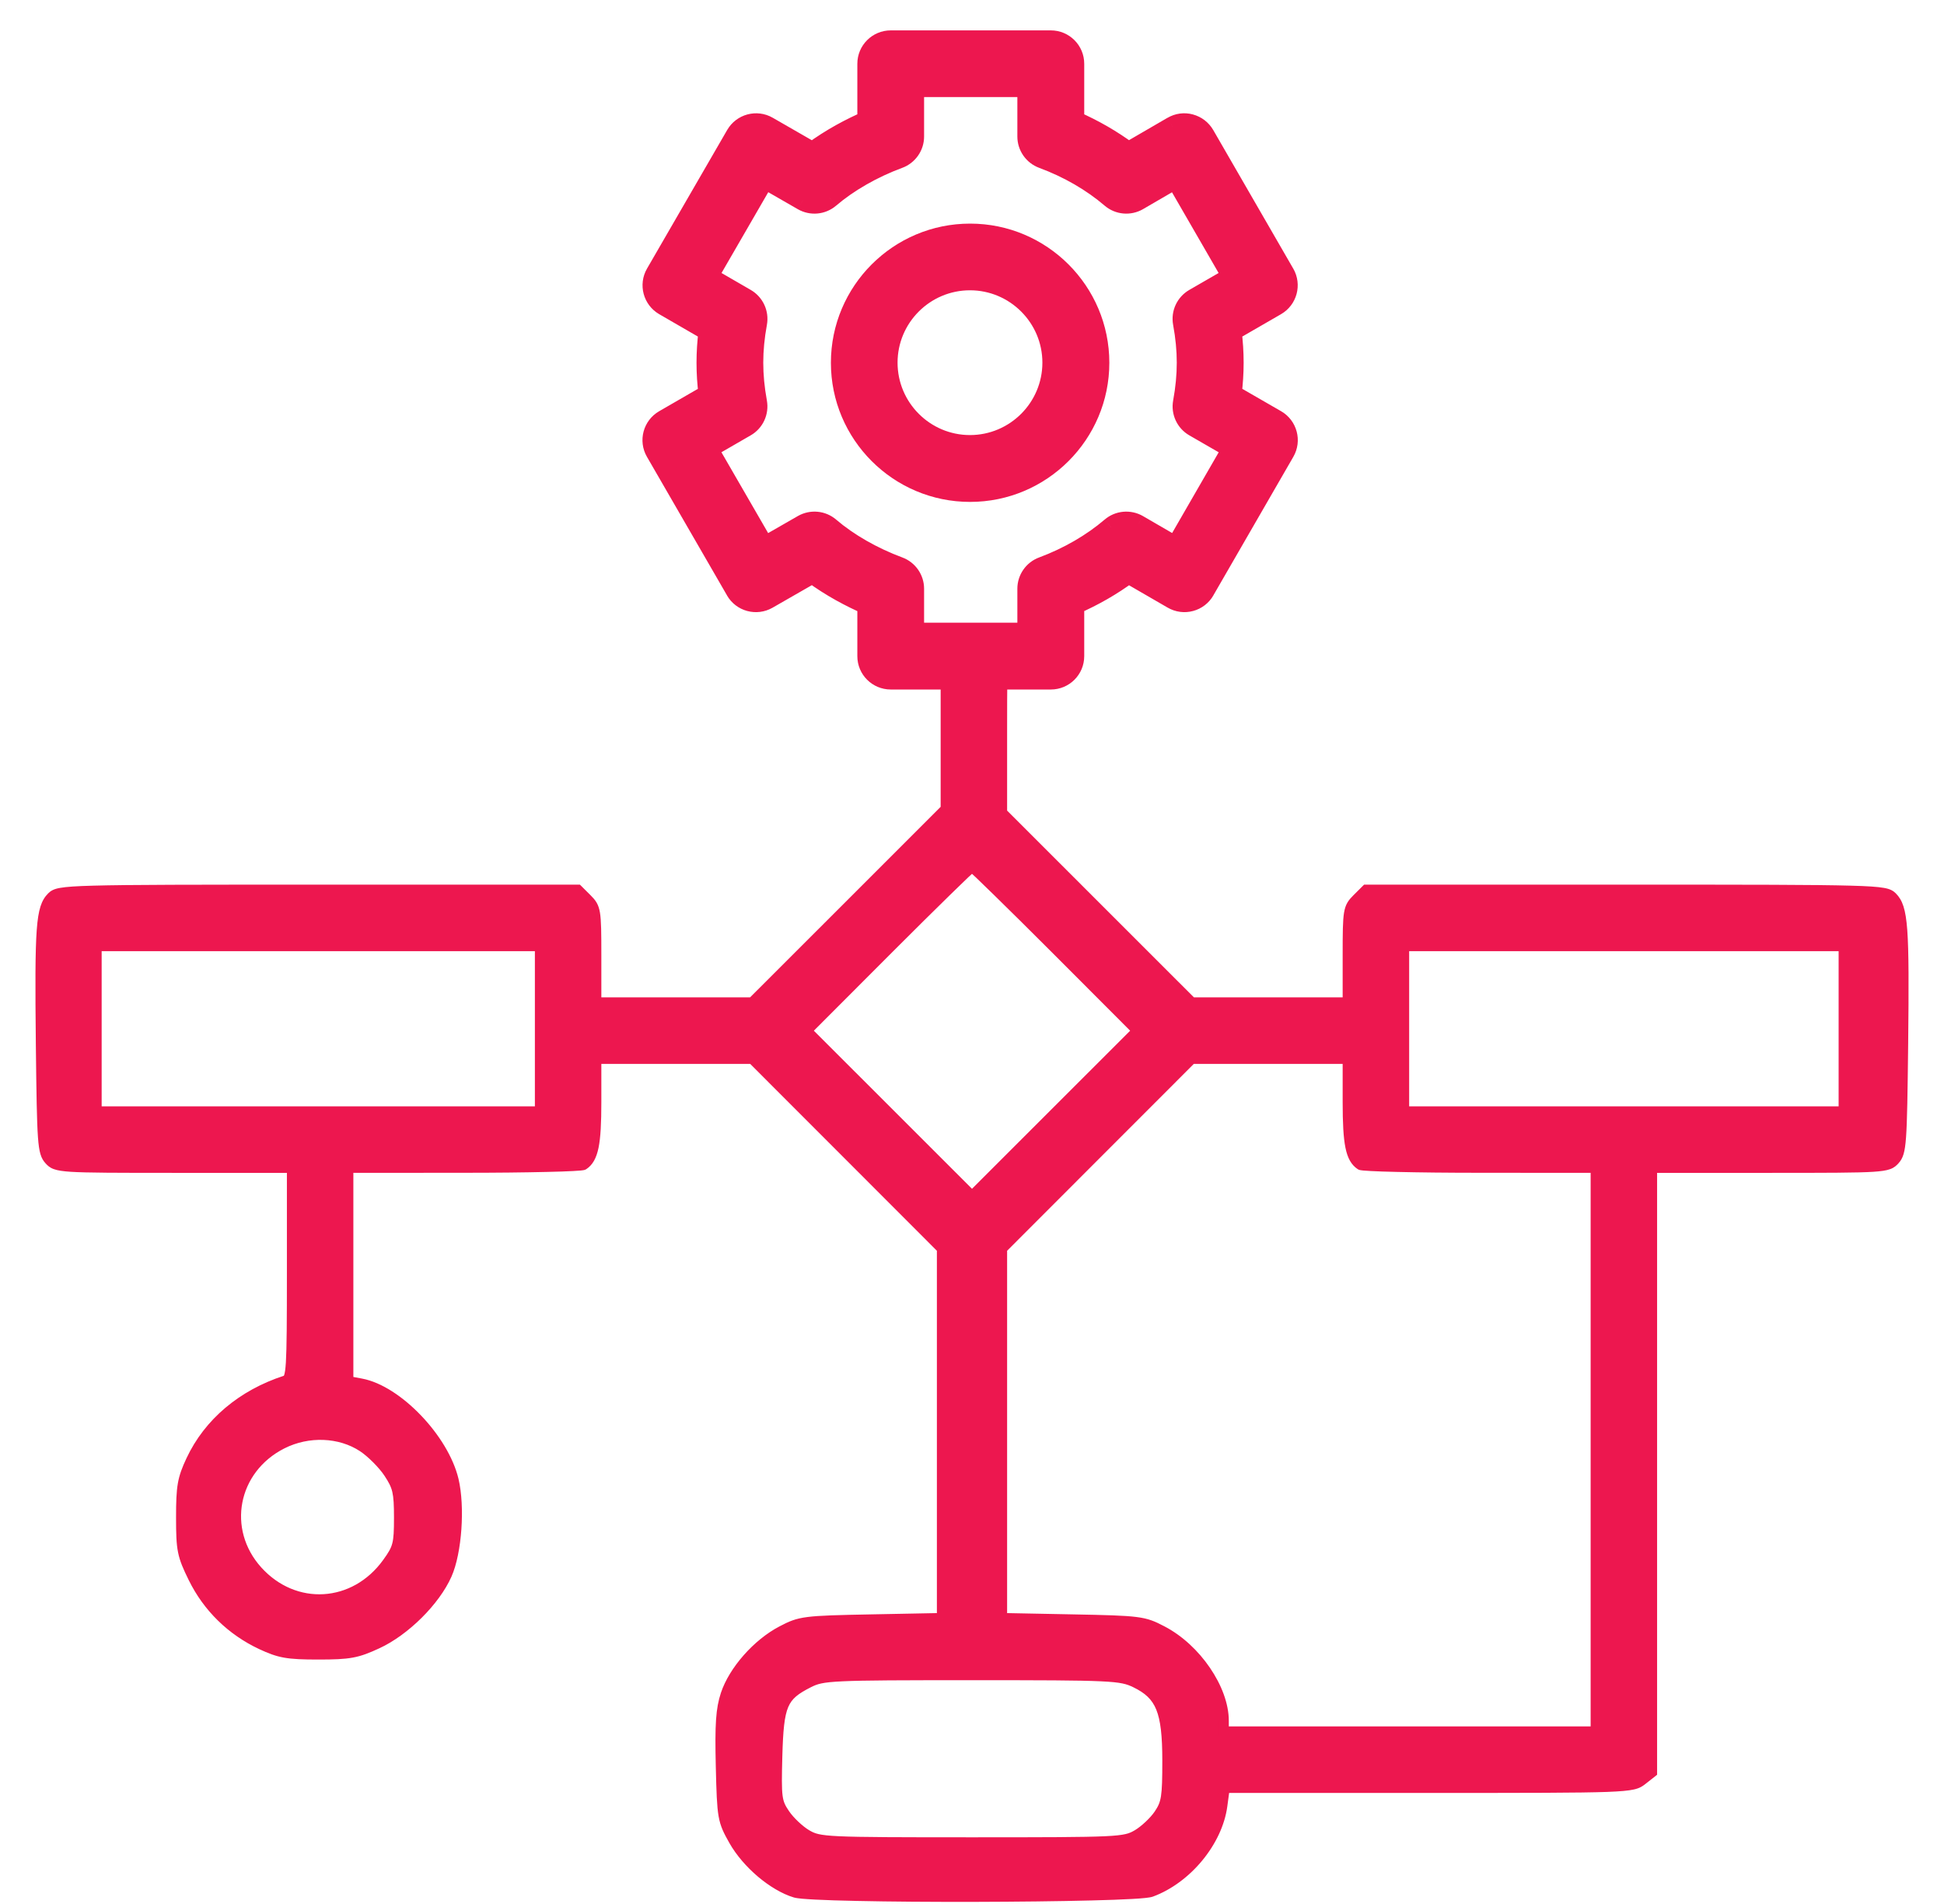
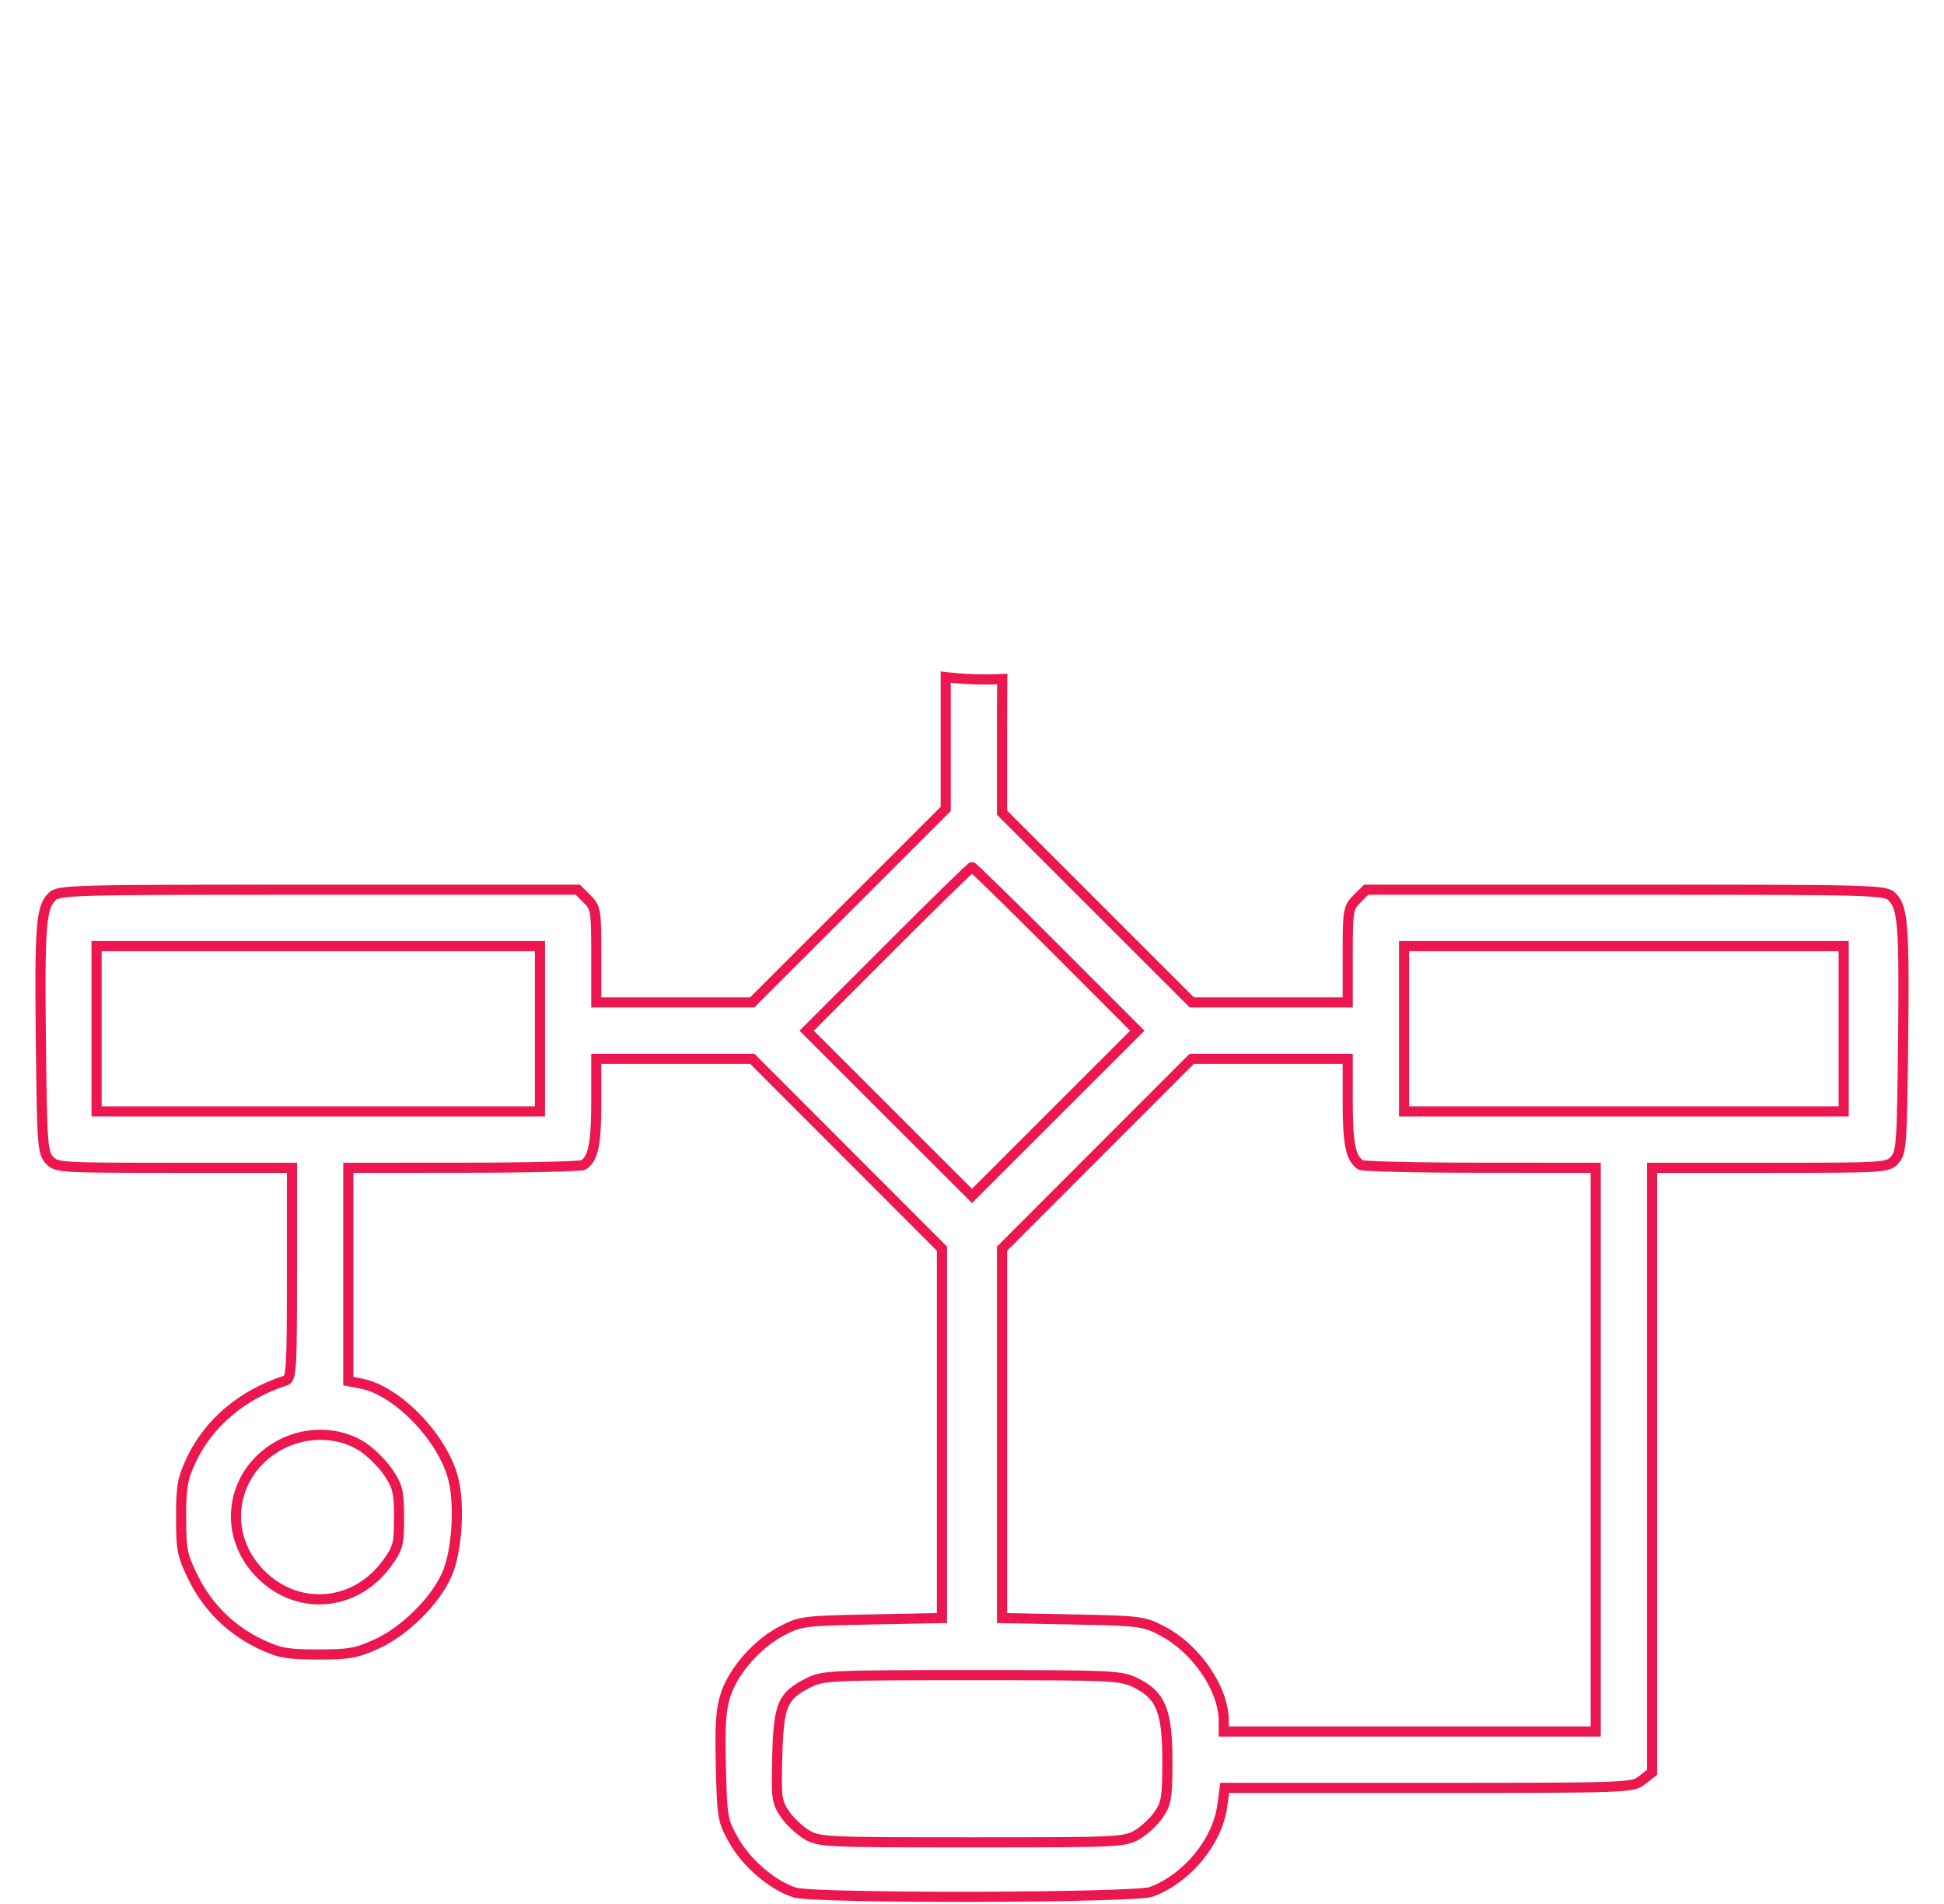
<svg xmlns="http://www.w3.org/2000/svg" width="48" height="47" viewBox="0 0 48 47" fill="none">
-   <path fill-rule="evenodd" clip-rule="evenodd" d="M24.747 16.762C24.609 16.769 24.47 16.773 24.33 16.773C23.998 16.773 23.672 16.753 23.351 16.715V17.951V19.97L20.961 22.358L18.572 24.746H16.647H14.723V23.582C14.723 22.47 14.713 22.408 14.495 22.191L14.268 21.963H7.862C1.661 21.963 1.451 21.969 1.278 22.142C1.012 22.408 0.978 22.867 1.01 25.78C1.037 28.24 1.053 28.452 1.216 28.633C1.389 28.823 1.463 28.828 4.301 28.828H7.209V31.428C7.209 33.823 7.196 34.033 7.046 34.081C5.978 34.428 5.15 35.127 4.719 36.048C4.506 36.502 4.472 36.695 4.472 37.458C4.472 38.267 4.497 38.392 4.774 38.953C5.131 39.679 5.713 40.249 6.45 40.595C6.905 40.808 7.098 40.842 7.858 40.842C8.633 40.842 8.809 40.809 9.317 40.575C10 40.259 10.744 39.52 11.033 38.87C11.277 38.322 11.357 37.192 11.199 36.532C10.955 35.514 9.811 34.322 8.919 34.155L8.6 34.095V31.462V28.828L11.453 28.826C13.022 28.826 14.351 28.794 14.408 28.757C14.65 28.595 14.723 28.236 14.723 27.211V26.138H16.649H18.574L20.916 28.481L23.258 30.824V35.383V39.943L21.518 39.977C19.845 40.01 19.761 40.021 19.304 40.26C18.699 40.576 18.116 41.236 17.92 41.827C17.799 42.19 17.774 42.564 17.799 43.605C17.83 44.88 17.84 44.94 18.118 45.434C18.439 46.002 19.095 46.558 19.636 46.72C20.133 46.869 28.015 46.853 28.424 46.702C29.306 46.377 30.061 45.463 30.18 44.575L30.239 44.135H35.271C40.221 44.135 40.306 44.132 40.547 43.943L40.791 43.75V36.289V28.828H43.699C46.537 28.828 46.611 28.823 46.784 28.633C46.947 28.452 46.963 28.24 46.99 25.78C47.022 22.867 46.988 22.408 46.722 22.142C46.549 21.969 46.34 21.963 40.138 21.963H33.732L33.505 22.191C33.287 22.408 33.277 22.47 33.277 23.582V24.746H31.353H29.428L27.085 22.404L24.742 20.063V17.998C24.742 17.457 24.743 17.057 24.747 16.762ZM28.082 25.443L26.065 23.425C24.956 22.315 24.026 21.406 24 21.406C23.974 21.406 23.044 22.315 21.935 23.425L19.918 25.443L21.959 27.483L24 29.522L26.041 27.483L28.082 25.443ZM13.332 27.436V25.395V23.355H7.858H2.385V25.395V27.436H7.858H13.332ZM45.523 27.436V25.395V23.355H40.096H34.669V25.395V27.436H40.096H45.523ZM33.592 28.757C33.35 28.595 33.277 28.236 33.277 27.211V26.138H31.351H29.426L27.084 28.481L24.742 30.824V35.383V39.943L26.482 39.977C28.155 40.01 28.239 40.021 28.696 40.26C29.537 40.699 30.216 41.692 30.216 42.482V42.743H34.808H39.4V35.786V28.828L36.547 28.826C34.978 28.826 33.648 28.794 33.592 28.757ZM9.597 36.359C9.456 36.147 9.169 35.859 8.96 35.721C8.398 35.349 7.607 35.318 6.964 35.643C5.741 36.262 5.449 37.769 6.357 38.775C7.27 39.788 8.756 39.699 9.562 38.583C9.828 38.214 9.853 38.118 9.853 37.463C9.853 36.836 9.821 36.698 9.597 36.359ZM28.824 43.461C28.824 42.238 28.661 41.84 28.035 41.537C27.672 41.361 27.463 41.352 23.994 41.352C20.506 41.352 20.318 41.361 19.965 41.54C19.317 41.867 19.227 42.078 19.192 43.346C19.164 44.385 19.177 44.481 19.378 44.779C19.497 44.955 19.74 45.185 19.918 45.289C20.231 45.473 20.377 45.48 24 45.48C27.623 45.48 27.769 45.473 28.082 45.289C28.26 45.185 28.5 44.959 28.615 44.789C28.8 44.514 28.824 44.363 28.824 43.461Z" fill="#ED174F" />
  <path d="M24.747 16.762L24.872 16.764L24.874 16.631L24.741 16.637L24.747 16.762ZM23.351 16.715L23.365 16.591L23.226 16.574V16.715H23.351ZM23.351 19.97L23.439 20.058L23.476 20.021V19.97H23.351ZM20.961 22.358L20.873 22.27V22.27L20.961 22.358ZM18.572 24.746V24.871H18.623L18.66 24.834L18.572 24.746ZM14.723 24.746H14.598V24.871H14.723V24.746ZM14.495 22.191L14.407 22.279L14.407 22.279L14.495 22.191ZM14.268 21.963L14.356 21.875L14.319 21.838H14.268V21.963ZM1.278 22.142L1.19 22.053H1.19L1.278 22.142ZM1.01 25.78L1.135 25.779L1.135 25.779L1.01 25.78ZM1.216 28.633L1.124 28.717L1.124 28.717L1.216 28.633ZM7.209 28.828H7.334V28.703H7.209V28.828ZM7.046 34.081L7.008 33.962L7.008 33.962L7.046 34.081ZM4.719 36.048L4.606 35.995L4.606 35.995L4.719 36.048ZM4.774 38.953L4.886 38.898L4.886 38.898L4.774 38.953ZM6.45 40.595L6.397 40.708L6.397 40.708L6.45 40.595ZM9.317 40.575L9.369 40.688H9.369L9.317 40.575ZM11.033 38.87L10.919 38.819L10.919 38.819L11.033 38.87ZM11.199 36.532L11.32 36.502L11.32 36.502L11.199 36.532ZM8.919 34.155L8.896 34.278L8.896 34.278L8.919 34.155ZM8.6 34.095H8.475V34.199L8.577 34.218L8.6 34.095ZM8.6 28.828L8.6 28.703L8.475 28.703V28.828H8.6ZM11.453 28.826L11.453 28.951H11.453L11.453 28.826ZM14.408 28.757L14.477 28.861L14.477 28.861L14.408 28.757ZM14.723 26.138V26.013H14.598V26.138H14.723ZM18.574 26.138L18.663 26.049L18.626 26.013H18.574V26.138ZM20.916 28.481L20.828 28.569L20.828 28.569L20.916 28.481ZM23.258 30.824H23.383V30.772L23.346 30.735L23.258 30.824ZM23.258 39.943L23.26 40.068L23.383 40.066V39.943H23.258ZM21.518 39.977L21.516 39.852H21.516L21.518 39.977ZM19.304 40.26L19.362 40.37H19.362L19.304 40.26ZM17.92 41.827L18.039 41.866L18.039 41.866L17.92 41.827ZM17.799 43.605L17.674 43.608V43.608L17.799 43.605ZM18.118 45.434L18.227 45.372L18.227 45.372L18.118 45.434ZM19.636 46.72L19.672 46.601L19.672 46.601L19.636 46.72ZM28.424 46.702L28.467 46.819L28.467 46.819L28.424 46.702ZM30.18 44.575L30.304 44.592L30.304 44.592L30.18 44.575ZM30.239 44.135V44.01H30.13L30.116 44.118L30.239 44.135ZM40.547 43.943L40.47 43.844L40.47 43.844L40.547 43.943ZM40.791 43.75L40.869 43.849L40.916 43.811V43.75H40.791ZM40.791 28.828V28.703H40.666V28.828H40.791ZM46.784 28.633L46.876 28.717L46.876 28.717L46.784 28.633ZM46.99 25.78L46.865 25.779V25.779L46.99 25.78ZM46.722 22.142L46.81 22.053L46.81 22.053L46.722 22.142ZM33.732 21.963V21.838H33.681L33.644 21.875L33.732 21.963ZM33.505 22.191L33.593 22.279L33.593 22.279L33.505 22.191ZM33.277 24.746V24.871H33.402V24.746H33.277ZM29.428 24.746L29.34 24.834L29.377 24.871H29.428V24.746ZM27.085 22.404L27.174 22.316L27.174 22.316L27.085 22.404ZM24.742 20.063H24.617V20.114L24.654 20.151L24.742 20.063ZM26.065 23.425L26.153 23.337L26.153 23.337L26.065 23.425ZM28.082 25.443L28.17 25.532L28.259 25.444L28.17 25.355L28.082 25.443ZM21.935 23.425L21.847 23.337L21.847 23.337L21.935 23.425ZM19.918 25.443L19.83 25.355L19.741 25.444L19.83 25.532L19.918 25.443ZM21.959 27.483L21.871 27.571L21.959 27.483ZM24 29.522L23.912 29.61L24 29.699L24.088 29.61L24 29.522ZM13.332 27.436V27.561H13.457V27.436H13.332ZM13.332 23.355H13.457V23.23H13.332V23.355ZM2.385 23.355V23.23H2.26V23.355H2.385ZM2.385 27.436H2.26V27.561H2.385V27.436ZM45.523 27.436V27.561H45.648V27.436H45.523ZM45.523 23.355H45.648V23.23H45.523V23.355ZM34.669 23.355V23.23H34.544V23.355H34.669ZM34.669 27.436H34.544V27.561H34.669V27.436ZM33.592 28.757L33.523 28.861L33.523 28.861L33.592 28.757ZM33.277 26.138H33.402V26.013H33.277V26.138ZM29.426 26.138V26.013H29.374L29.337 26.049L29.426 26.138ZM27.084 28.481L27.172 28.569L27.172 28.569L27.084 28.481ZM24.742 30.824L24.654 30.735L24.617 30.772V30.824H24.742ZM24.742 39.943H24.617V40.066L24.74 40.068L24.742 39.943ZM26.482 39.977L26.484 39.852H26.484L26.482 39.977ZM28.696 40.26L28.754 40.149H28.754L28.696 40.26ZM30.216 42.743H30.091V42.868H30.216V42.743ZM39.4 42.743V42.868H39.525V42.743H39.4ZM39.4 28.828H39.525V28.703L39.4 28.703L39.4 28.828ZM36.547 28.826L36.547 28.951H36.547L36.547 28.826ZM8.96 35.721L8.891 35.825L8.891 35.825L8.96 35.721ZM9.597 36.359L9.492 36.428L9.492 36.428L9.597 36.359ZM6.964 35.643L6.908 35.532L6.908 35.532L6.964 35.643ZM6.357 38.775L6.45 38.692L6.45 38.692L6.357 38.775ZM9.562 38.583L9.663 38.656L9.663 38.656L9.562 38.583ZM28.035 41.537L28.09 41.425L28.09 41.425L28.035 41.537ZM23.994 41.352L23.994 41.227L23.994 41.352ZM19.965 41.54L19.908 41.428L19.908 41.428L19.965 41.54ZM19.192 43.346L19.317 43.35V43.35L19.192 43.346ZM19.378 44.779L19.275 44.849L19.275 44.849L19.378 44.779ZM19.918 45.289L19.855 45.397L19.855 45.397L19.918 45.289ZM28.082 45.289L28.145 45.397L28.145 45.397L28.082 45.289ZM28.615 44.789L28.719 44.859L28.719 44.859L28.615 44.789ZM24.741 16.637C24.605 16.644 24.468 16.648 24.33 16.648V16.898C24.472 16.898 24.613 16.894 24.754 16.887L24.741 16.637ZM24.33 16.648C24.003 16.648 23.682 16.628 23.365 16.591L23.336 16.839C23.662 16.878 23.994 16.898 24.33 16.898V16.648ZM23.226 16.715V17.951H23.476V16.715H23.226ZM23.226 17.951V19.97H23.476V17.951H23.226ZM23.262 19.881L20.873 22.27L21.049 22.446L23.439 20.058L23.262 19.881ZM20.873 22.27L18.483 24.658L18.66 24.834L21.049 22.446L20.873 22.27ZM18.572 24.621H16.647V24.871H18.572V24.621ZM16.647 24.621H14.723V24.871H16.647V24.621ZM14.848 24.746V23.582H14.598V24.746H14.848ZM14.848 23.582C14.848 23.032 14.846 22.725 14.814 22.531C14.797 22.43 14.772 22.351 14.73 22.28C14.69 22.212 14.639 22.157 14.584 22.102L14.407 22.279C14.461 22.333 14.492 22.368 14.515 22.407C14.537 22.444 14.554 22.491 14.567 22.571C14.595 22.74 14.598 23.021 14.598 23.582H14.848ZM14.584 22.102L14.356 21.875L14.179 22.051L14.407 22.279L14.584 22.102ZM14.268 21.838H7.862V22.088H14.268V21.838ZM7.862 21.838C4.763 21.838 3.157 21.839 2.306 21.863C1.882 21.874 1.637 21.891 1.486 21.918C1.409 21.931 1.35 21.948 1.302 21.972C1.251 21.997 1.217 22.026 1.19 22.053L1.367 22.23C1.382 22.214 1.393 22.205 1.411 22.197C1.431 22.187 1.465 22.175 1.53 22.164C1.66 22.141 1.888 22.124 2.313 22.112C3.16 22.089 4.76 22.088 7.862 22.088V21.838ZM1.19 22.053C1.023 22.221 0.945 22.442 0.907 22.959C0.869 23.478 0.869 24.327 0.885 25.782L1.135 25.779C1.119 24.32 1.119 23.483 1.157 22.978C1.194 22.471 1.267 22.33 1.367 22.23L1.19 22.053ZM0.885 25.782C0.899 27.009 0.909 27.682 0.937 28.07C0.951 28.264 0.97 28.395 0.999 28.492C1.03 28.596 1.072 28.659 1.124 28.717L1.309 28.549C1.279 28.516 1.258 28.485 1.239 28.421C1.218 28.351 1.2 28.242 1.187 28.052C1.159 27.674 1.149 27.011 1.135 25.779L0.885 25.782ZM1.124 28.717C1.173 28.771 1.226 28.824 1.33 28.861C1.423 28.895 1.553 28.914 1.751 28.927C2.151 28.952 2.885 28.953 4.301 28.953V28.703C2.879 28.703 2.157 28.702 1.767 28.677C1.571 28.665 1.472 28.647 1.414 28.626C1.367 28.609 1.346 28.59 1.309 28.549L1.124 28.717ZM4.301 28.953H7.209V28.703H4.301V28.953ZM7.084 28.828V31.428H7.334V28.828H7.084ZM7.084 31.428C7.084 32.628 7.08 33.274 7.059 33.627C7.048 33.806 7.033 33.896 7.017 33.942C7.009 33.963 7.005 33.967 7.007 33.965C7.01 33.961 7.013 33.961 7.008 33.962L7.085 34.2C7.117 34.19 7.153 34.172 7.186 34.139C7.217 34.107 7.238 34.067 7.253 34.024C7.281 33.942 7.297 33.821 7.308 33.642C7.331 33.28 7.334 32.624 7.334 31.428H7.084ZM7.008 33.962C5.911 34.318 5.054 35.039 4.606 35.995L4.832 36.101C5.247 35.215 6.046 34.537 7.085 34.2L7.008 33.962ZM4.606 35.995C4.497 36.226 4.43 36.4 4.392 36.615C4.355 36.828 4.347 37.077 4.347 37.458H4.597C4.597 37.076 4.606 36.847 4.639 36.659C4.671 36.474 4.727 36.324 4.832 36.101L4.606 35.995ZM4.347 37.458C4.347 37.86 4.353 38.106 4.397 38.323C4.441 38.543 4.523 38.727 4.661 39.008L4.886 38.898C4.748 38.618 4.679 38.459 4.642 38.274C4.604 38.085 4.597 37.864 4.597 37.458H4.347ZM4.661 39.008C5.031 39.76 5.635 40.35 6.397 40.708L6.503 40.482C5.792 40.148 5.23 39.598 4.886 38.898L4.661 39.008ZM6.397 40.708C6.629 40.816 6.802 40.883 7.018 40.921C7.23 40.958 7.478 40.967 7.858 40.967V40.717C7.477 40.717 7.249 40.708 7.061 40.675C6.877 40.643 6.726 40.586 6.503 40.482L6.397 40.708ZM7.858 40.967C8.245 40.967 8.493 40.959 8.71 40.919C8.93 40.879 9.113 40.807 9.369 40.688L9.264 40.462C9.013 40.577 8.854 40.639 8.665 40.673C8.473 40.708 8.246 40.717 7.858 40.717V40.967ZM9.369 40.688C9.727 40.523 10.095 40.25 10.411 39.937C10.726 39.624 10.995 39.264 11.147 38.921L10.919 38.819C10.782 39.127 10.535 39.461 10.235 39.759C9.935 40.057 9.59 40.311 9.264 40.462L9.369 40.688ZM11.147 38.921C11.278 38.628 11.361 38.191 11.392 37.752C11.423 37.311 11.403 36.85 11.32 36.502L11.077 36.561C11.152 36.874 11.172 37.308 11.142 37.734C11.112 38.161 11.033 38.564 10.919 38.819L11.147 38.921ZM11.32 36.502C11.191 35.966 10.83 35.394 10.392 34.938C9.956 34.483 9.425 34.123 8.942 34.032L8.896 34.278C9.305 34.355 9.792 34.673 10.212 35.111C10.63 35.547 10.962 36.08 11.077 36.561L11.32 36.502ZM8.942 34.032L8.623 33.972L8.577 34.218L8.896 34.278L8.942 34.032ZM8.725 34.095V31.462H8.475V34.095H8.725ZM8.725 31.462V28.828H8.475V31.462H8.725ZM8.6 28.953L11.453 28.951L11.453 28.701L8.6 28.703L8.6 28.953ZM11.453 28.951C12.238 28.951 12.964 28.943 13.501 28.93C13.769 28.924 13.991 28.917 14.149 28.908C14.229 28.904 14.294 28.9 14.341 28.895C14.365 28.893 14.386 28.89 14.404 28.887C14.412 28.886 14.422 28.884 14.432 28.881C14.438 28.879 14.458 28.874 14.477 28.861L14.338 28.653C14.348 28.647 14.356 28.643 14.359 28.642C14.362 28.641 14.365 28.64 14.366 28.64C14.367 28.64 14.366 28.64 14.361 28.641C14.352 28.642 14.338 28.644 14.317 28.646C14.275 28.65 14.214 28.655 14.136 28.659C13.981 28.667 13.762 28.674 13.495 28.68C12.96 28.693 12.237 28.701 11.453 28.701L11.453 28.951ZM14.477 28.861C14.636 28.755 14.726 28.588 14.779 28.333C14.83 28.081 14.848 27.724 14.848 27.211H14.598C14.598 27.724 14.579 28.058 14.534 28.283C14.489 28.503 14.421 28.597 14.338 28.653L14.477 28.861ZM14.848 27.211V26.138H14.598V27.211H14.848ZM14.723 26.263H16.649V26.013H14.723V26.263ZM16.649 26.263H18.574V26.013H16.649V26.263ZM18.486 26.226L20.828 28.569L21.005 28.392L18.663 26.049L18.486 26.226ZM20.828 28.569L23.169 30.912L23.346 30.735L21.005 28.392L20.828 28.569ZM23.133 30.824V35.383H23.383V30.824H23.133ZM23.133 35.383V39.943H23.383V35.383H23.133ZM23.255 39.818L21.516 39.852L21.521 40.102L23.26 40.068L23.255 39.818ZM21.516 39.852C20.683 39.868 20.235 39.879 19.939 39.917C19.631 39.956 19.481 40.026 19.246 40.149L19.362 40.37C19.584 40.254 19.704 40.199 19.971 40.165C20.25 40.129 20.681 40.118 21.521 40.102L21.516 39.852ZM19.246 40.149C18.616 40.478 18.009 41.163 17.801 41.787L18.039 41.866C18.224 41.309 18.783 40.673 19.362 40.37L19.246 40.149ZM17.801 41.787C17.673 42.174 17.649 42.569 17.674 43.608L17.924 43.602C17.899 42.559 17.926 42.206 18.039 41.866L17.801 41.787ZM17.674 43.608C17.689 44.241 17.7 44.586 17.743 44.834C17.788 45.092 17.869 45.246 18.009 45.495L18.227 45.372C18.089 45.127 18.026 45.005 17.989 44.791C17.95 44.566 17.939 44.244 17.924 43.602L17.674 43.608ZM18.009 45.495C18.178 45.794 18.433 46.087 18.713 46.325C18.994 46.562 19.308 46.752 19.6 46.84L19.672 46.601C19.423 46.526 19.139 46.357 18.875 46.134C18.612 45.911 18.379 45.641 18.227 45.372L18.009 45.495ZM19.6 46.84C19.645 46.853 19.717 46.863 19.801 46.871C19.888 46.879 20 46.886 20.133 46.893C20.399 46.907 20.751 46.918 21.159 46.926C21.975 46.944 23.021 46.951 24.063 46.949C25.106 46.946 26.146 46.935 26.951 46.914C27.354 46.904 27.699 46.892 27.956 46.877C28.085 46.87 28.193 46.862 28.276 46.853C28.353 46.845 28.424 46.835 28.467 46.819L28.38 46.585C28.381 46.585 28.378 46.586 28.371 46.587C28.364 46.589 28.355 46.591 28.343 46.593C28.32 46.596 28.289 46.6 28.25 46.605C28.173 46.613 28.069 46.62 27.942 46.627C27.688 46.642 27.346 46.654 26.945 46.664C26.142 46.685 25.104 46.696 24.063 46.699C23.021 46.701 21.978 46.694 21.164 46.676C20.757 46.668 20.408 46.657 20.146 46.644C20.015 46.637 19.907 46.63 19.824 46.622C19.738 46.614 19.69 46.606 19.672 46.601L19.6 46.84ZM28.467 46.819C29.39 46.479 30.178 45.528 30.304 44.592L30.056 44.559C29.943 45.398 29.222 46.275 28.38 46.585L28.467 46.819ZM30.304 44.592L30.363 44.152L30.116 44.118L30.056 44.559L30.304 44.592ZM30.239 44.26H35.271V44.01H30.239V44.26ZM35.271 44.26C37.744 44.26 39.006 44.259 39.679 44.235C40.014 44.222 40.213 44.204 40.345 44.174C40.487 44.142 40.554 44.096 40.624 44.041L40.47 43.844C40.419 43.884 40.385 43.909 40.29 43.931C40.183 43.955 40.005 43.972 39.67 43.985C39.003 44.009 37.747 44.01 35.271 44.01V44.26ZM40.624 44.041L40.869 43.849L40.714 43.652L40.47 43.844L40.624 44.041ZM40.916 43.75V36.289H40.666V43.75H40.916ZM40.916 36.289V28.828H40.666V36.289H40.916ZM40.791 28.953H43.699V28.703H40.791V28.953ZM43.699 28.953C45.115 28.953 45.849 28.952 46.249 28.927C46.447 28.914 46.577 28.895 46.67 28.861C46.774 28.824 46.827 28.771 46.876 28.717L46.691 28.549C46.654 28.59 46.633 28.609 46.586 28.626C46.528 28.647 46.429 28.665 46.233 28.677C45.843 28.702 45.121 28.703 43.699 28.703V28.953ZM46.876 28.717C46.928 28.659 46.97 28.596 47.001 28.492C47.03 28.395 47.049 28.264 47.063 28.07C47.091 27.682 47.101 27.009 47.115 25.782L46.865 25.779C46.851 27.011 46.841 27.674 46.813 28.052C46.8 28.242 46.782 28.351 46.761 28.421C46.742 28.485 46.721 28.516 46.691 28.549L46.876 28.717ZM47.115 25.782C47.131 24.327 47.131 23.478 47.093 22.959C47.054 22.442 46.977 22.221 46.81 22.053L46.633 22.23C46.733 22.33 46.806 22.471 46.843 22.978C46.88 23.483 46.881 24.32 46.865 25.779L47.115 25.782ZM46.81 22.053C46.783 22.026 46.749 21.997 46.698 21.972C46.65 21.948 46.59 21.931 46.514 21.918C46.363 21.891 46.118 21.874 45.694 21.863C44.843 21.839 43.237 21.838 40.138 21.838V22.088C43.24 22.088 44.84 22.089 45.687 22.112C46.112 22.124 46.34 22.141 46.47 22.164C46.535 22.175 46.569 22.187 46.589 22.197C46.606 22.205 46.618 22.214 46.633 22.23L46.81 22.053ZM40.138 21.838H33.732V22.088H40.138V21.838ZM33.644 21.875L33.416 22.102L33.593 22.279L33.821 22.051L33.644 21.875ZM33.416 22.102C33.361 22.157 33.31 22.212 33.27 22.28C33.228 22.351 33.203 22.43 33.186 22.531C33.154 22.725 33.152 23.032 33.152 23.582H33.402C33.402 23.021 33.405 22.74 33.433 22.571C33.446 22.491 33.463 22.444 33.485 22.407C33.508 22.368 33.539 22.333 33.593 22.279L33.416 22.102ZM33.152 23.582V24.746H33.402V23.582H33.152ZM33.277 24.621H31.353V24.871H33.277V24.621ZM31.353 24.621H29.428V24.871H31.353V24.621ZM29.517 24.658L27.174 22.316L26.997 22.493L29.34 24.834L29.517 24.658ZM27.174 22.316L24.831 19.974L24.654 20.151L26.997 22.493L27.174 22.316ZM24.867 20.063V17.998H24.617V20.063H24.867ZM24.867 17.998C24.867 17.457 24.868 17.058 24.872 16.764L24.622 16.76C24.618 17.056 24.617 17.457 24.617 17.998H24.867ZM25.977 23.513L27.993 25.532L28.17 25.355L26.153 23.337L25.977 23.513ZM24 21.531C23.98 21.531 23.965 21.526 23.959 21.524C23.952 21.522 23.947 21.519 23.944 21.518C23.939 21.515 23.935 21.513 23.935 21.512C23.933 21.511 23.933 21.511 23.936 21.514C23.943 21.519 23.953 21.527 23.967 21.541C23.996 21.566 24.038 21.605 24.092 21.656C24.199 21.758 24.352 21.906 24.539 22.089C24.913 22.454 25.422 22.958 25.977 23.513L26.153 23.337C25.599 22.781 25.088 22.276 24.714 21.91C24.526 21.727 24.373 21.578 24.264 21.475C24.209 21.423 24.166 21.383 24.134 21.355C24.119 21.341 24.105 21.329 24.094 21.32C24.089 21.316 24.082 21.31 24.076 21.306C24.072 21.304 24.067 21.3 24.059 21.296C24.059 21.296 24.034 21.281 24 21.281V21.531ZM22.023 23.513C22.578 22.958 23.087 22.454 23.461 22.089C23.648 21.906 23.801 21.758 23.908 21.656C23.962 21.605 24.004 21.566 24.033 21.541C24.047 21.527 24.057 21.519 24.064 21.514C24.067 21.511 24.067 21.511 24.065 21.512C24.065 21.513 24.061 21.515 24.056 21.518C24.053 21.519 24.048 21.522 24.041 21.524C24.035 21.526 24.02 21.531 24 21.531V21.281C23.966 21.281 23.941 21.296 23.941 21.296C23.933 21.3 23.928 21.304 23.924 21.306C23.918 21.31 23.911 21.316 23.906 21.32C23.895 21.329 23.881 21.341 23.866 21.355C23.834 21.383 23.791 21.423 23.736 21.475C23.627 21.578 23.474 21.727 23.286 21.91C22.912 22.276 22.401 22.781 21.847 23.337L22.023 23.513ZM20.007 25.532L22.023 23.513L21.847 23.337L19.83 25.355L20.007 25.532ZM22.047 27.394L20.006 25.355L19.83 25.532L21.871 27.571L22.047 27.394ZM24.088 29.434L22.047 27.394L21.871 27.571L23.912 29.61L24.088 29.434ZM25.953 27.394L23.912 29.434L24.088 29.61L26.129 27.571L25.953 27.394ZM27.994 25.355L25.953 27.394L26.129 27.571L28.17 25.532L27.994 25.355ZM13.207 25.395V27.436H13.457V25.395H13.207ZM13.207 23.355V25.395H13.457V23.355H13.207ZM7.858 23.48H13.332V23.23H7.858V23.48ZM2.385 23.48H7.858V23.23H2.385V23.48ZM2.51 25.395V23.355H2.26V25.395H2.51ZM2.51 27.436V25.395H2.26V27.436H2.51ZM7.858 27.311H2.385V27.561H7.858V27.311ZM13.332 27.311H7.858V27.561H13.332V27.311ZM45.398 25.395V27.436H45.648V25.395H45.398ZM45.398 23.355V25.395H45.648V23.355H45.398ZM40.096 23.48H45.523V23.23H40.096V23.48ZM34.669 23.48H40.096V23.23H34.669V23.48ZM34.794 25.395V23.355H34.544V25.395H34.794ZM34.794 27.436V25.395H34.544V27.436H34.794ZM40.096 27.311H34.669V27.561H40.096V27.311ZM45.523 27.311H40.096V27.561H45.523V27.311ZM33.152 27.211C33.152 27.724 33.17 28.081 33.221 28.333C33.273 28.588 33.364 28.755 33.523 28.861L33.662 28.653C33.579 28.597 33.511 28.503 33.466 28.283C33.42 28.058 33.402 27.724 33.402 27.211H33.152ZM33.152 26.138V27.211H33.402V26.138H33.152ZM31.351 26.263H33.277V26.013H31.351V26.263ZM29.426 26.263H31.351V26.013H29.426V26.263ZM27.172 28.569L29.514 26.226L29.337 26.049L26.995 28.392L27.172 28.569ZM24.831 30.912L27.172 28.569L26.995 28.392L24.654 30.735L24.831 30.912ZM24.867 35.383V30.824H24.617V35.383H24.867ZM24.867 39.943V35.383H24.617V39.943H24.867ZM26.484 39.852L24.745 39.818L24.74 40.068L26.479 40.102L26.484 39.852ZM28.754 40.149C28.519 40.026 28.369 39.956 28.061 39.917C27.765 39.879 27.317 39.868 26.484 39.852L26.479 40.102C27.319 40.118 27.75 40.129 28.029 40.165C28.296 40.199 28.416 40.254 28.638 40.37L28.754 40.149ZM30.341 42.482C30.341 42.054 30.158 41.584 29.874 41.169C29.59 40.752 29.195 40.379 28.754 40.149L28.638 40.37C29.038 40.579 29.403 40.922 29.668 41.31C29.934 41.698 30.091 42.12 30.091 42.482H30.341ZM30.341 42.743V42.482H30.091V42.743H30.341ZM34.808 42.618H30.216V42.868H34.808V42.618ZM39.4 42.618H34.808V42.868H39.4V42.618ZM39.275 35.786V42.743H39.525V35.786H39.275ZM39.275 28.828V35.786H39.525V28.828H39.275ZM36.547 28.951L39.4 28.953L39.4 28.703L36.547 28.701L36.547 28.951ZM33.523 28.861C33.542 28.874 33.562 28.879 33.568 28.881C33.578 28.884 33.588 28.886 33.596 28.887C33.614 28.89 33.635 28.893 33.659 28.895C33.706 28.9 33.771 28.904 33.851 28.908C34.009 28.917 34.231 28.924 34.499 28.93C35.036 28.943 35.762 28.951 36.547 28.951L36.547 28.701C35.763 28.701 35.04 28.693 34.505 28.68C34.238 28.674 34.019 28.667 33.864 28.659C33.786 28.655 33.725 28.65 33.683 28.646C33.662 28.644 33.648 28.642 33.639 28.641C33.634 28.64 33.633 28.64 33.635 28.64C33.635 28.64 33.638 28.641 33.641 28.642C33.644 28.643 33.652 28.647 33.662 28.653L33.523 28.861ZM8.891 35.825C9.086 35.954 9.361 36.23 9.492 36.428L9.701 36.291C9.551 36.064 9.252 35.764 9.029 35.616L8.891 35.825ZM7.021 35.755C7.627 35.448 8.369 35.48 8.891 35.825L9.029 35.616C8.426 35.217 7.587 35.188 6.908 35.532L7.021 35.755ZM6.45 38.692C5.599 37.748 5.87 36.337 7.021 35.755L6.908 35.532C5.613 36.187 5.3 37.79 6.264 38.859L6.45 38.692ZM9.46 38.51C8.7 39.563 7.309 39.645 6.45 38.692L6.264 38.859C7.232 39.932 8.812 39.836 9.663 38.656L9.46 38.51ZM9.728 37.463C9.728 37.794 9.721 37.965 9.686 38.099C9.653 38.226 9.593 38.326 9.46 38.51L9.663 38.656C9.797 38.47 9.882 38.338 9.928 38.162C9.972 37.992 9.978 37.787 9.978 37.463H9.728ZM9.492 36.428C9.601 36.593 9.656 36.698 9.687 36.831C9.719 36.97 9.728 37.148 9.728 37.463H9.978C9.978 37.151 9.97 36.946 9.93 36.775C9.889 36.598 9.816 36.464 9.701 36.291L9.492 36.428ZM27.981 41.65C28.275 41.792 28.445 41.948 28.549 42.201C28.657 42.467 28.699 42.85 28.699 43.461H28.949C28.949 42.849 28.909 42.422 28.78 42.107C28.646 41.78 28.422 41.585 28.09 41.425L27.981 41.65ZM23.994 41.477C25.73 41.477 26.646 41.479 27.174 41.504C27.437 41.516 27.598 41.533 27.713 41.557C27.825 41.58 27.896 41.609 27.981 41.65L28.09 41.425C27.993 41.378 27.902 41.34 27.764 41.312C27.629 41.284 27.453 41.266 27.185 41.254C26.65 41.229 25.727 41.227 23.994 41.227L23.994 41.477ZM20.021 41.651C20.104 41.609 20.171 41.58 20.279 41.557C20.391 41.533 20.548 41.516 20.81 41.504C21.333 41.479 22.248 41.477 23.994 41.477L23.994 41.227C22.252 41.227 21.329 41.229 20.798 41.254C20.533 41.266 20.359 41.284 20.227 41.312C20.091 41.342 20.002 41.38 19.908 41.428L20.021 41.651ZM19.317 43.35C19.335 42.71 19.367 42.366 19.463 42.139C19.553 41.929 19.703 41.812 20.021 41.651L19.908 41.428C19.578 41.595 19.359 41.747 19.233 42.041C19.114 42.319 19.084 42.715 19.067 43.343L19.317 43.35ZM19.482 44.709C19.387 44.569 19.345 44.489 19.323 44.324C19.3 44.145 19.303 43.873 19.317 43.35L19.067 43.343C19.054 43.858 19.049 44.153 19.075 44.356C19.104 44.574 19.168 44.691 19.275 44.849L19.482 44.709ZM19.982 45.182C19.82 45.087 19.59 44.87 19.482 44.709L19.275 44.849C19.404 45.04 19.66 45.283 19.855 45.397L19.982 45.182ZM24 45.355C22.187 45.355 21.248 45.353 20.724 45.329C20.461 45.317 20.31 45.299 20.207 45.275C20.109 45.252 20.054 45.224 19.982 45.182L19.855 45.397C19.939 45.447 20.019 45.488 20.15 45.519C20.276 45.548 20.446 45.566 20.712 45.579C21.244 45.603 22.19 45.605 24 45.605V45.355ZM28.018 45.182C27.946 45.224 27.891 45.252 27.793 45.275C27.69 45.299 27.539 45.317 27.276 45.329C26.752 45.353 25.813 45.355 24 45.355V45.605C25.81 45.605 26.756 45.603 27.288 45.579C27.554 45.566 27.724 45.548 27.85 45.519C27.981 45.488 28.061 45.447 28.145 45.397L28.018 45.182ZM28.511 44.719C28.407 44.874 28.181 45.086 28.018 45.182L28.145 45.397C28.339 45.283 28.593 45.045 28.719 44.859L28.511 44.719ZM28.699 43.461C28.699 43.915 28.693 44.167 28.666 44.341C28.64 44.503 28.596 44.593 28.511 44.719L28.719 44.859C28.819 44.71 28.88 44.586 28.913 44.38C28.943 44.183 28.949 43.91 28.949 43.461H28.699Z" fill="#ED174F" />
-   <path fill-rule="evenodd" clip-rule="evenodd" d="M22.567 15.621H25.37V14.533C25.37 14.293 25.52 14.079 25.745 13.995C26.38 13.759 26.964 13.421 27.436 13.018C27.621 12.859 27.887 12.836 28.098 12.957L29.033 13.499L30.433 11.073L29.491 10.53C29.281 10.409 29.169 10.168 29.213 9.929C29.276 9.588 29.306 9.268 29.306 8.952C29.306 8.639 29.275 8.319 29.212 7.974C29.168 7.735 29.28 7.495 29.49 7.373L30.431 6.83L29.03 4.405L28.098 4.946C27.887 5.068 27.621 5.044 27.436 4.885C26.964 4.481 26.379 4.143 25.745 3.908C25.52 3.825 25.37 3.61 25.37 3.37V2.146H22.567V3.37C22.567 3.61 22.417 3.825 22.192 3.908C21.548 4.147 20.942 4.494 20.484 4.885C20.299 5.044 20.035 5.069 19.824 4.947L18.878 4.403L17.473 6.831L18.412 7.373C18.622 7.495 18.733 7.735 18.69 7.973C18.627 8.32 18.596 8.641 18.596 8.952C18.596 9.268 18.626 9.587 18.689 9.929C18.733 10.168 18.622 10.409 18.411 10.53L17.472 11.073L18.874 13.5L19.824 12.956C20.035 12.835 20.3 12.859 20.484 13.018C20.941 13.409 21.547 13.755 22.192 13.995C22.417 14.079 22.567 14.293 22.567 14.533V15.621ZM25.947 16.771H21.994C21.676 16.771 21.419 16.515 21.419 16.198V14.923C21.011 14.747 20.529 14.495 20.06 14.149L18.951 14.785C18.675 14.942 18.325 14.848 18.167 14.573L16.19 11.152C16.032 10.878 16.126 10.526 16.401 10.368L17.497 9.734C17.464 9.469 17.448 9.211 17.448 8.954C17.448 8.699 17.465 8.441 17.498 8.174L16.402 7.54C16.127 7.381 16.034 7.03 16.193 6.755L18.171 3.334C18.33 3.06 18.681 2.966 18.955 3.123L20.06 3.759C20.529 3.412 21.012 3.161 21.419 2.984V1.574C21.419 1.257 21.676 1 21.994 1H25.947C26.264 1 26.521 1.257 26.521 1.574V2.985C27.004 3.196 27.458 3.457 27.862 3.757L28.953 3.125C29.084 3.048 29.242 3.026 29.389 3.067C29.537 3.106 29.663 3.202 29.739 3.334L31.715 6.756C31.874 7.03 31.78 7.381 31.505 7.54L30.407 8.174C30.44 8.44 30.457 8.698 30.457 8.954C30.457 9.208 30.44 9.468 30.407 9.734L31.507 10.368C31.782 10.526 31.876 10.877 31.718 11.152L29.743 14.573C29.667 14.705 29.541 14.802 29.394 14.841C29.247 14.882 29.09 14.86 28.957 14.784L27.863 14.15C27.459 14.45 27.005 14.712 26.521 14.923V16.198C26.521 16.515 26.264 16.771 25.947 16.771Z" fill="#ED174F" />
-   <path d="M22.567 15.621H22.317V15.871H22.567V15.621ZM25.37 15.621V15.871H25.62V15.621H25.37ZM25.745 13.995L25.658 13.761L25.658 13.761L25.745 13.995ZM27.436 13.018L27.598 13.208L27.599 13.207L27.436 13.018ZM28.098 12.957L28.223 12.741L28.222 12.74L28.098 12.957ZM29.033 13.499L28.908 13.715L29.124 13.841L29.25 13.624L29.033 13.499ZM30.433 11.073L30.649 11.198L30.774 10.982L30.558 10.857L30.433 11.073ZM29.491 10.53L29.366 10.747L29.366 10.747L29.491 10.53ZM29.213 9.929L28.967 9.884L28.967 9.884L29.213 9.929ZM29.212 7.974L29.458 7.929L29.458 7.929L29.212 7.974ZM29.49 7.373L29.615 7.59L29.615 7.59L29.49 7.373ZM30.431 6.83L30.556 7.047L30.772 6.922L30.647 6.705L30.431 6.83ZM29.03 4.405L29.246 4.28L29.121 4.063L28.904 4.189L29.03 4.405ZM28.098 4.946L28.223 5.163L28.224 5.162L28.098 4.946ZM27.436 4.885L27.273 5.075L27.273 5.075L27.436 4.885ZM25.745 3.908L25.832 3.674L25.832 3.674L25.745 3.908ZM25.37 2.146H25.62V1.896H25.37V2.146ZM22.567 2.146V1.896H22.317V2.146H22.567ZM22.192 3.908L22.279 4.143L22.279 4.143L22.192 3.908ZM20.484 4.885L20.322 4.695L20.322 4.696L20.484 4.885ZM19.824 4.947L19.949 4.73L19.948 4.73L19.824 4.947ZM18.878 4.403L19.002 4.187L18.786 4.062L18.661 4.278L18.878 4.403ZM17.473 6.831L17.257 6.706L17.132 6.922L17.348 7.047L17.473 6.831ZM18.412 7.373L18.287 7.59L18.287 7.59L18.412 7.373ZM18.69 7.973L18.444 7.928L18.444 7.928L18.69 7.973ZM18.689 9.929L18.935 9.885L18.935 9.884L18.689 9.929ZM18.411 10.53L18.287 10.313L18.286 10.313L18.411 10.53ZM17.472 11.073L17.347 10.857L17.13 10.982L17.255 11.198L17.472 11.073ZM18.874 13.5L18.658 13.626L18.782 13.841L18.999 13.717L18.874 13.5ZM19.824 12.956L19.7 12.739L19.7 12.739L19.824 12.956ZM20.484 13.018L20.321 13.207L20.322 13.208L20.484 13.018ZM22.192 13.995L22.105 14.229L22.105 14.229L22.192 13.995ZM21.419 14.923H21.669V14.759L21.518 14.694L21.419 14.923ZM20.06 14.149L20.209 13.948L20.077 13.851L19.936 13.932L20.06 14.149ZM18.951 14.785L19.075 15.002L19.075 15.002L18.951 14.785ZM18.167 14.573L18.384 14.449L18.383 14.448L18.167 14.573ZM16.19 11.152L15.974 11.277L15.974 11.277L16.19 11.152ZM16.401 10.368L16.276 10.151L16.276 10.151L16.401 10.368ZM17.497 9.734L17.623 9.951L17.766 9.868L17.746 9.703L17.497 9.734ZM17.498 8.174L17.746 8.205L17.767 8.04L17.623 7.957L17.498 8.174ZM16.402 7.54L16.527 7.323L16.527 7.323L16.402 7.54ZM16.193 6.755L16.409 6.88L16.409 6.88L16.193 6.755ZM18.171 3.334L17.955 3.209L17.955 3.209L18.171 3.334ZM18.955 3.123L19.08 2.907L19.08 2.907L18.955 3.123ZM20.06 3.759L19.936 3.975L20.077 4.057L20.209 3.96L20.06 3.759ZM21.419 2.984L21.518 3.213L21.669 3.148V2.984H21.419ZM26.521 2.985H26.271V3.148L26.421 3.214L26.521 2.985ZM27.862 3.757L27.713 3.958L27.845 4.056L27.988 3.974L27.862 3.757ZM28.953 3.125L29.078 3.341L29.079 3.34L28.953 3.125ZM29.389 3.067L29.323 3.308L29.325 3.308L29.389 3.067ZM29.739 3.334L29.523 3.459L29.523 3.459L29.739 3.334ZM31.715 6.756L31.499 6.881L31.499 6.881L31.715 6.756ZM31.505 7.54L31.38 7.323L31.38 7.323L31.505 7.54ZM30.407 8.174L30.282 7.957L30.138 8.04L30.159 8.205L30.407 8.174ZM30.407 9.734L30.159 9.703L30.139 9.867L30.283 9.95L30.407 9.734ZM31.507 10.368L31.382 10.584L31.382 10.584L31.507 10.368ZM31.718 11.152L31.501 11.027L31.501 11.027L31.718 11.152ZM29.743 14.573L29.526 14.448L29.526 14.449L29.743 14.573ZM29.394 14.841L29.329 14.6L29.327 14.6L29.394 14.841ZM28.957 14.784L28.832 15L28.832 15L28.957 14.784ZM27.863 14.15L27.988 13.934L27.846 13.852L27.714 13.95L27.863 14.15ZM26.521 14.923L26.421 14.694L26.271 14.759V14.923H26.521ZM22.567 15.871H25.37V15.371H22.567V15.871ZM25.62 15.621V14.533H25.12V15.621H25.62ZM25.62 14.533C25.62 14.398 25.704 14.277 25.832 14.229L25.658 13.761C25.335 13.88 25.12 14.189 25.12 14.533H25.62ZM25.832 14.229C26.492 13.985 27.103 13.632 27.598 13.208L27.273 12.828C26.826 13.21 26.267 13.534 25.658 13.761L25.832 14.229ZM27.599 13.207C27.703 13.118 27.853 13.104 27.973 13.174L28.222 12.74C27.921 12.567 27.54 12.599 27.273 12.828L27.599 13.207ZM27.972 13.173L28.908 13.715L29.158 13.283L28.223 12.741L27.972 13.173ZM29.25 13.624L30.649 11.198L30.216 10.949L28.817 13.374L29.25 13.624ZM30.558 10.857L29.616 10.314L29.366 10.747L30.308 11.29L30.558 10.857ZM29.616 10.314C29.497 10.245 29.434 10.109 29.459 9.974L28.967 9.884C28.904 10.228 29.064 10.573 29.366 10.747L29.616 10.314ZM29.459 9.974C29.524 9.619 29.556 9.285 29.556 8.952H29.056C29.056 9.252 29.027 9.556 28.967 9.884L29.459 9.974ZM29.556 8.952C29.556 8.622 29.523 8.287 29.458 7.929L28.966 8.019C29.027 8.351 29.056 8.656 29.056 8.952H29.556ZM29.458 7.929C29.433 7.794 29.496 7.658 29.615 7.59L29.365 7.157C29.064 7.331 28.903 7.675 28.966 8.019L29.458 7.929ZM29.615 7.59L30.556 7.047L30.306 6.614L29.365 7.157L29.615 7.59ZM30.647 6.705L29.246 4.28L28.813 4.53L30.214 6.955L30.647 6.705ZM28.904 4.189L27.973 4.73L28.224 5.162L29.155 4.621L28.904 4.189ZM27.974 4.729C27.853 4.799 27.703 4.785 27.598 4.695L27.273 5.075C27.54 5.304 27.92 5.337 28.223 5.163L27.974 4.729ZM27.598 4.696C27.102 4.27 26.491 3.918 25.832 3.674L25.658 4.143C26.267 4.368 26.826 4.692 27.273 5.075L27.598 4.696ZM25.832 3.674C25.704 3.627 25.62 3.505 25.62 3.37H25.12C25.12 3.715 25.335 4.023 25.658 4.143L25.832 3.674ZM25.62 3.37V2.146H25.12V3.37H25.62ZM25.37 1.896H22.567V2.396H25.37V1.896ZM22.317 2.146V3.37H22.817V2.146H22.317ZM22.317 3.37C22.317 3.505 22.232 3.627 22.105 3.674L22.279 4.143C22.602 4.023 22.817 3.715 22.817 3.37H22.317ZM22.105 3.674C21.437 3.921 20.804 4.283 20.322 4.695L20.647 5.075C21.079 4.706 21.658 4.372 22.279 4.143L22.105 3.674ZM20.322 4.696C20.217 4.785 20.068 4.799 19.949 4.73L19.699 5.164C20.002 5.338 20.381 5.303 20.647 5.075L20.322 4.696ZM19.948 4.73L19.002 4.187L18.753 4.62L19.699 5.164L19.948 4.73ZM18.661 4.278L17.257 6.706L17.69 6.956L19.094 4.529L18.661 4.278ZM17.348 7.047L18.287 7.59L18.537 7.157L17.599 6.614L17.348 7.047ZM18.287 7.59C18.406 7.658 18.468 7.794 18.444 7.928L18.936 8.018C18.998 7.676 18.838 7.331 18.537 7.157L18.287 7.59ZM18.444 7.928C18.378 8.288 18.346 8.624 18.346 8.952H18.846C18.846 8.658 18.875 8.352 18.936 8.018L18.444 7.928ZM18.346 8.952C18.346 9.284 18.378 9.618 18.444 9.975L18.935 9.884C18.875 9.555 18.846 9.251 18.846 8.952H18.346ZM18.443 9.974C18.468 10.109 18.405 10.245 18.287 10.313L18.536 10.747C18.839 10.572 18.997 10.227 18.935 9.885L18.443 9.974ZM18.286 10.313L17.347 10.857L17.597 11.289L18.537 10.746L18.286 10.313ZM17.255 11.198L18.658 13.626L19.091 13.375L17.688 10.948L17.255 11.198ZM18.999 13.717L19.949 13.173L19.7 12.739L18.75 13.284L18.999 13.717ZM19.949 13.173C20.068 13.104 20.218 13.118 20.321 13.207L20.647 12.828C20.382 12.6 20.002 12.566 19.7 12.739L19.949 13.173ZM20.322 13.208C20.803 13.62 21.436 13.981 22.105 14.229L22.279 13.761C21.658 13.53 21.078 13.197 20.647 12.828L20.322 13.208ZM22.105 14.229C22.232 14.277 22.317 14.398 22.317 14.533H22.817C22.817 14.189 22.602 13.88 22.279 13.761L22.105 14.229ZM22.317 14.533V15.621H22.817V14.533H22.317ZM25.947 16.521H21.994V17.021H25.947V16.521ZM21.994 16.521C21.814 16.521 21.669 16.376 21.669 16.198H21.169C21.169 16.653 21.538 17.021 21.994 17.021V16.521ZM21.669 16.198V14.923H21.169V16.198H21.669ZM21.518 14.694C21.123 14.523 20.659 14.28 20.209 13.948L19.912 14.35C20.399 14.71 20.899 14.97 21.319 15.153L21.518 14.694ZM19.936 13.932L18.826 14.568L19.075 15.002L20.184 14.366L19.936 13.932ZM18.827 14.568C18.67 14.657 18.473 14.604 18.384 14.449L17.95 14.698C18.178 15.094 18.681 15.227 19.075 15.002L18.827 14.568ZM18.383 14.448L16.407 11.027L15.974 11.277L17.951 14.698L18.383 14.448ZM16.407 11.027C16.317 10.873 16.37 10.674 16.526 10.584L16.276 10.151C15.881 10.379 15.746 10.883 15.974 11.277L16.407 11.027ZM16.526 10.584L17.623 9.951L17.372 9.518L16.276 10.151L16.526 10.584ZM17.746 9.703C17.713 9.448 17.698 9.201 17.698 8.954H17.198C17.198 9.222 17.215 9.49 17.25 9.765L17.746 9.703ZM17.698 8.954C17.698 8.71 17.714 8.462 17.746 8.205L17.25 8.143C17.215 8.42 17.198 8.688 17.198 8.954H17.698ZM17.623 7.957L16.527 7.323L16.277 7.756L17.373 8.39L17.623 7.957ZM16.527 7.323C16.372 7.234 16.319 7.036 16.409 6.88L15.976 6.63C15.748 7.024 15.883 7.528 16.277 7.756L16.527 7.323ZM16.409 6.88L18.387 3.459L17.955 3.209L15.976 6.63L16.409 6.88ZM18.387 3.459C18.477 3.304 18.675 3.251 18.831 3.34L19.08 2.907C18.686 2.68 18.183 2.815 17.955 3.209L18.387 3.459ZM18.831 3.34L19.936 3.975L20.185 3.542L19.08 2.907L18.831 3.34ZM20.209 3.96C20.659 3.627 21.124 3.384 21.518 3.213L21.319 2.755C20.899 2.937 20.4 3.197 19.912 3.557L20.209 3.96ZM21.669 2.984V1.574H21.169V2.984H21.669ZM21.669 1.574C21.669 1.395 21.814 1.25 21.994 1.25V0.75C21.538 0.75 21.169 1.119 21.169 1.574H21.669ZM21.994 1.25H25.947V0.75H21.994V1.25ZM25.947 1.25C26.126 1.25 26.271 1.395 26.271 1.574H26.771C26.771 1.119 26.402 0.75 25.947 0.75V1.25ZM26.271 1.574V2.985H26.771V1.574H26.271ZM26.421 3.214C26.887 3.417 27.325 3.67 27.713 3.958L28.011 3.557C27.591 3.245 27.121 2.974 26.621 2.755L26.421 3.214ZM27.988 3.974L29.078 3.341L28.827 2.908L27.737 3.541L27.988 3.974ZM29.079 3.34C29.153 3.297 29.241 3.285 29.323 3.308L29.455 2.825C29.242 2.767 29.016 2.798 28.827 2.909L29.079 3.34ZM29.325 3.308C29.408 3.33 29.48 3.385 29.523 3.459L29.956 3.209C29.846 3.02 29.665 2.881 29.453 2.825L29.325 3.308ZM29.523 3.459L31.499 6.881L31.932 6.631L29.956 3.209L29.523 3.459ZM31.499 6.881C31.588 7.035 31.535 7.234 31.38 7.323L31.63 7.756C32.024 7.529 32.16 7.025 31.932 6.63L31.499 6.881ZM31.38 7.323L30.282 7.957L30.532 8.39L31.63 7.756L31.38 7.323ZM30.159 8.205C30.191 8.461 30.207 8.709 30.207 8.954H30.707C30.707 8.687 30.69 8.419 30.655 8.142L30.159 8.205ZM30.207 8.954C30.207 9.197 30.191 9.447 30.159 9.703L30.655 9.764C30.69 9.49 30.707 9.219 30.707 8.954H30.207ZM30.283 9.95L31.382 10.584L31.632 10.151L30.532 9.517L30.283 9.95ZM31.382 10.584C31.537 10.674 31.591 10.872 31.501 11.027L31.934 11.277C32.162 10.883 32.026 10.378 31.632 10.151L31.382 10.584ZM31.501 11.027L29.526 14.448L29.959 14.698L31.934 11.277L31.501 11.027ZM29.526 14.449C29.483 14.523 29.413 14.578 29.329 14.6L29.458 15.083C29.67 15.027 29.851 14.888 29.96 14.698L29.526 14.449ZM29.327 14.6C29.247 14.622 29.159 14.611 29.082 14.567L28.832 15C29.021 15.109 29.247 15.141 29.461 15.082L29.327 14.6ZM29.083 14.567L27.988 13.934L27.738 14.367L28.832 15L29.083 14.567ZM27.714 13.95C27.326 14.238 26.888 14.49 26.421 14.694L26.621 15.152C27.121 14.934 27.592 14.663 28.012 14.351L27.714 13.95ZM26.271 14.923V16.198H26.771V14.923H26.271ZM26.271 16.198C26.271 16.376 26.126 16.521 25.947 16.521V17.021C26.402 17.021 26.771 16.653 26.771 16.198H26.271Z" fill="#ED174F" />
-   <path fill-rule="evenodd" clip-rule="evenodd" d="M23.95 6.916C22.826 6.916 21.912 7.83 21.912 8.952C21.912 10.076 22.826 10.99 23.95 10.99C25.073 10.99 25.988 10.076 25.988 8.952C25.988 7.83 25.073 6.916 23.95 6.916ZM23.953 12.14C22.195 12.14 20.766 10.712 20.766 8.955C20.766 7.198 22.195 5.77 23.953 5.77C25.711 5.77 27.141 7.198 27.141 8.955C27.141 10.712 25.711 12.14 23.953 12.14Z" fill="#ED174F" />
-   <path d="M23.95 6.666C22.688 6.666 21.662 7.691 21.662 8.952H22.162C22.162 7.968 22.964 7.166 23.95 7.166V6.666ZM21.662 8.952C21.662 10.214 22.688 11.24 23.95 11.24V10.74C22.964 10.74 22.162 9.938 22.162 8.952H21.662ZM23.95 11.24C25.211 11.24 26.238 10.214 26.238 8.952H25.738C25.738 9.938 24.935 10.74 23.95 10.74V11.24ZM26.238 8.952C26.238 7.691 25.211 6.666 23.95 6.666V7.166C24.935 7.166 25.738 7.968 25.738 8.952H26.238ZM23.953 11.89C22.333 11.89 21.016 10.573 21.016 8.955H20.516C20.516 10.85 22.057 12.39 23.953 12.39V11.89ZM21.016 8.955C21.016 7.337 22.333 6.02 23.953 6.02V5.52C22.057 5.52 20.516 7.06 20.516 8.955H21.016ZM23.953 6.02C25.573 6.02 26.891 7.337 26.891 8.955H27.391C27.391 7.06 25.849 5.52 23.953 5.52V6.02ZM26.891 8.955C26.891 10.573 25.573 11.89 23.953 11.89V12.39C25.849 12.39 27.391 10.85 27.391 8.955H26.891Z" fill="#ED174F" />
</svg>